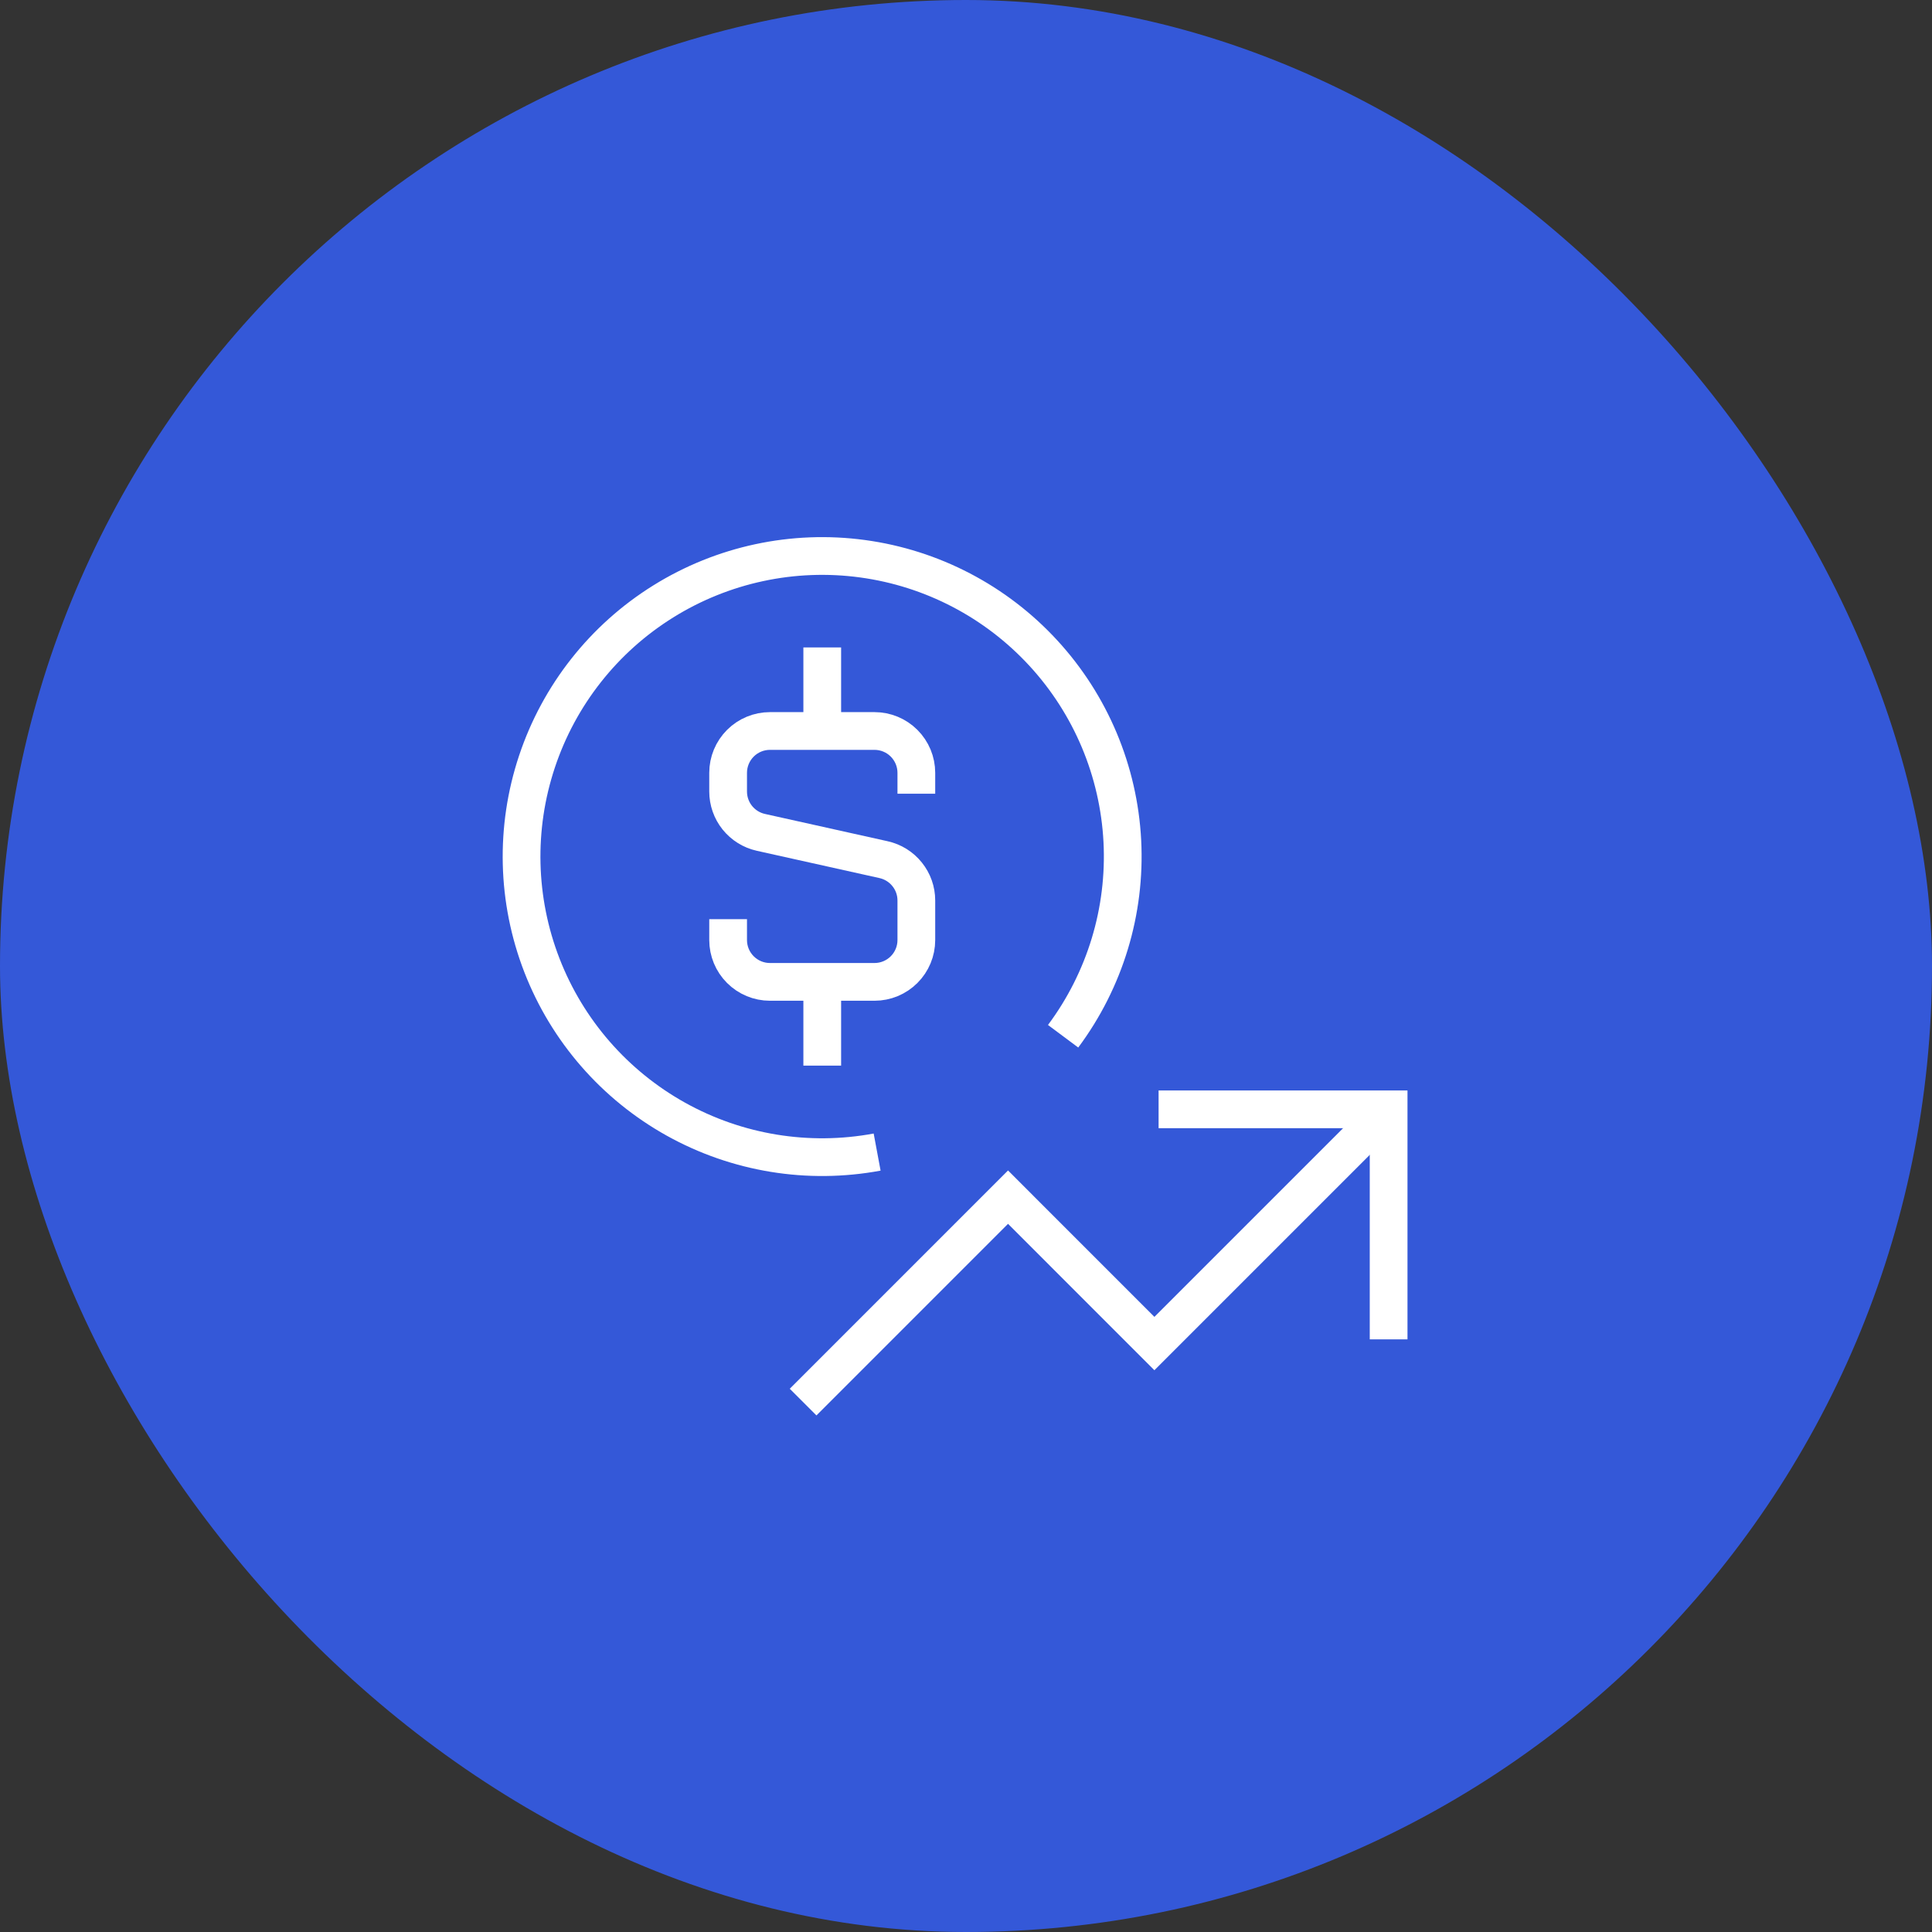
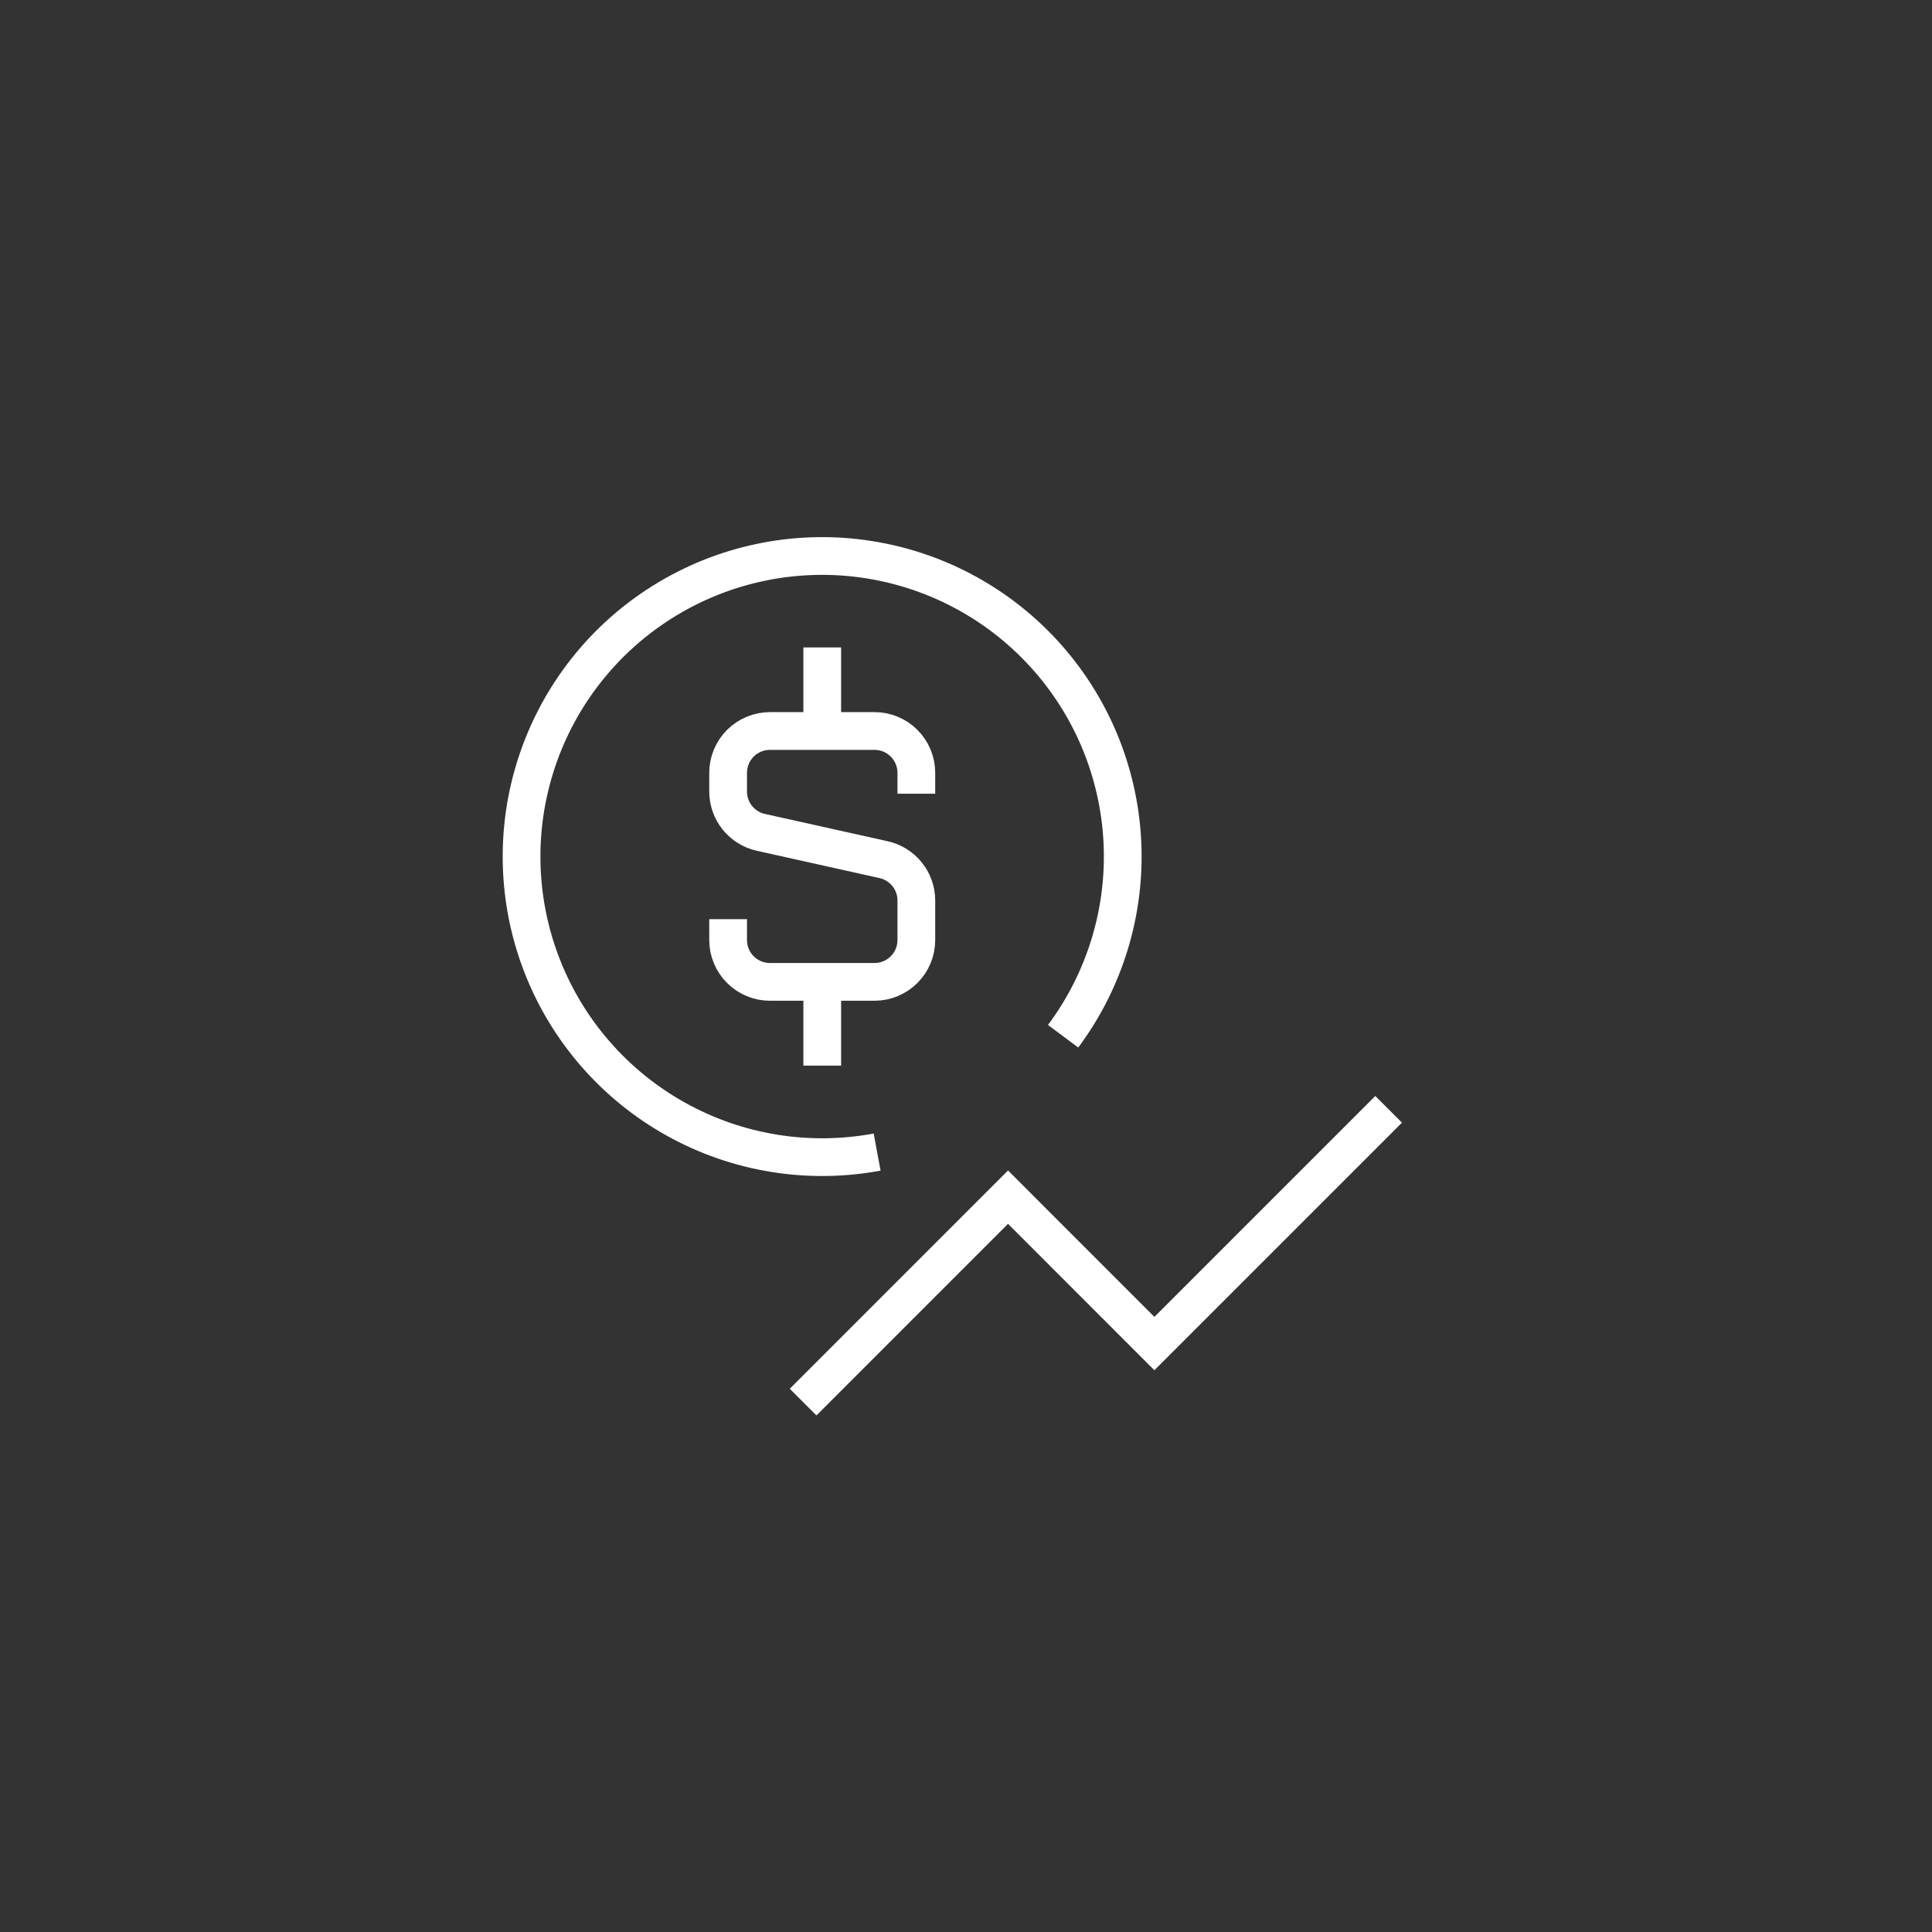
<svg xmlns="http://www.w3.org/2000/svg" width="64" height="64" viewBox="0 0 64 64" fill="none">
  <rect x="0" y="0" width="64" height="64" fill="#333333" stroke="none" />
-   <rect width="64" height="64" rx="32" fill="#3458D8" />
  <path d="M26.604 46.446L33.392 39.657L38.241 44.507L46 36.748" stroke="white" stroke-width="1.25" />
-   <path d="M38.38 36.748H46V44.368" stroke="white" stroke-width="1.25" />
  <path d="M35.217 34.327C36.604 32.466 37.298 30.18 37.179 27.863C37.059 25.545 36.134 23.343 34.563 21.635C32.992 19.927 30.874 18.821 28.575 18.509C26.276 18.196 23.94 18.697 21.97 19.924C20 21.15 18.521 23.026 17.788 25.228C17.054 27.43 17.113 29.818 17.953 31.981C18.793 34.144 20.363 35.945 22.39 37.074C24.417 38.203 26.775 38.589 29.056 38.164" stroke="white" stroke-width="1.25" />
  <path d="M27.238 24.218V21.447" stroke="white" stroke-width="1.25" />
  <path d="M27.238 35.3V32.529" stroke="white" stroke-width="1.25" />
  <path d="M30.355 26.293V25.6C30.355 25.233 30.209 24.881 29.949 24.621C29.689 24.361 29.337 24.215 28.969 24.215H25.506C25.138 24.215 24.786 24.361 24.526 24.621C24.266 24.881 24.12 25.233 24.12 25.6V26.22C24.12 26.535 24.227 26.841 24.424 27.087C24.622 27.333 24.897 27.505 25.205 27.573L29.268 28.477C29.576 28.545 29.852 28.716 30.049 28.962C30.247 29.207 30.355 29.513 30.355 29.829V31.141C30.355 31.508 30.209 31.86 29.949 32.12C29.689 32.38 29.337 32.526 28.969 32.526H25.506C25.138 32.526 24.786 32.38 24.526 32.12C24.266 31.86 24.12 31.508 24.12 31.141V30.448" stroke="white" stroke-width="1.25" />
</svg>